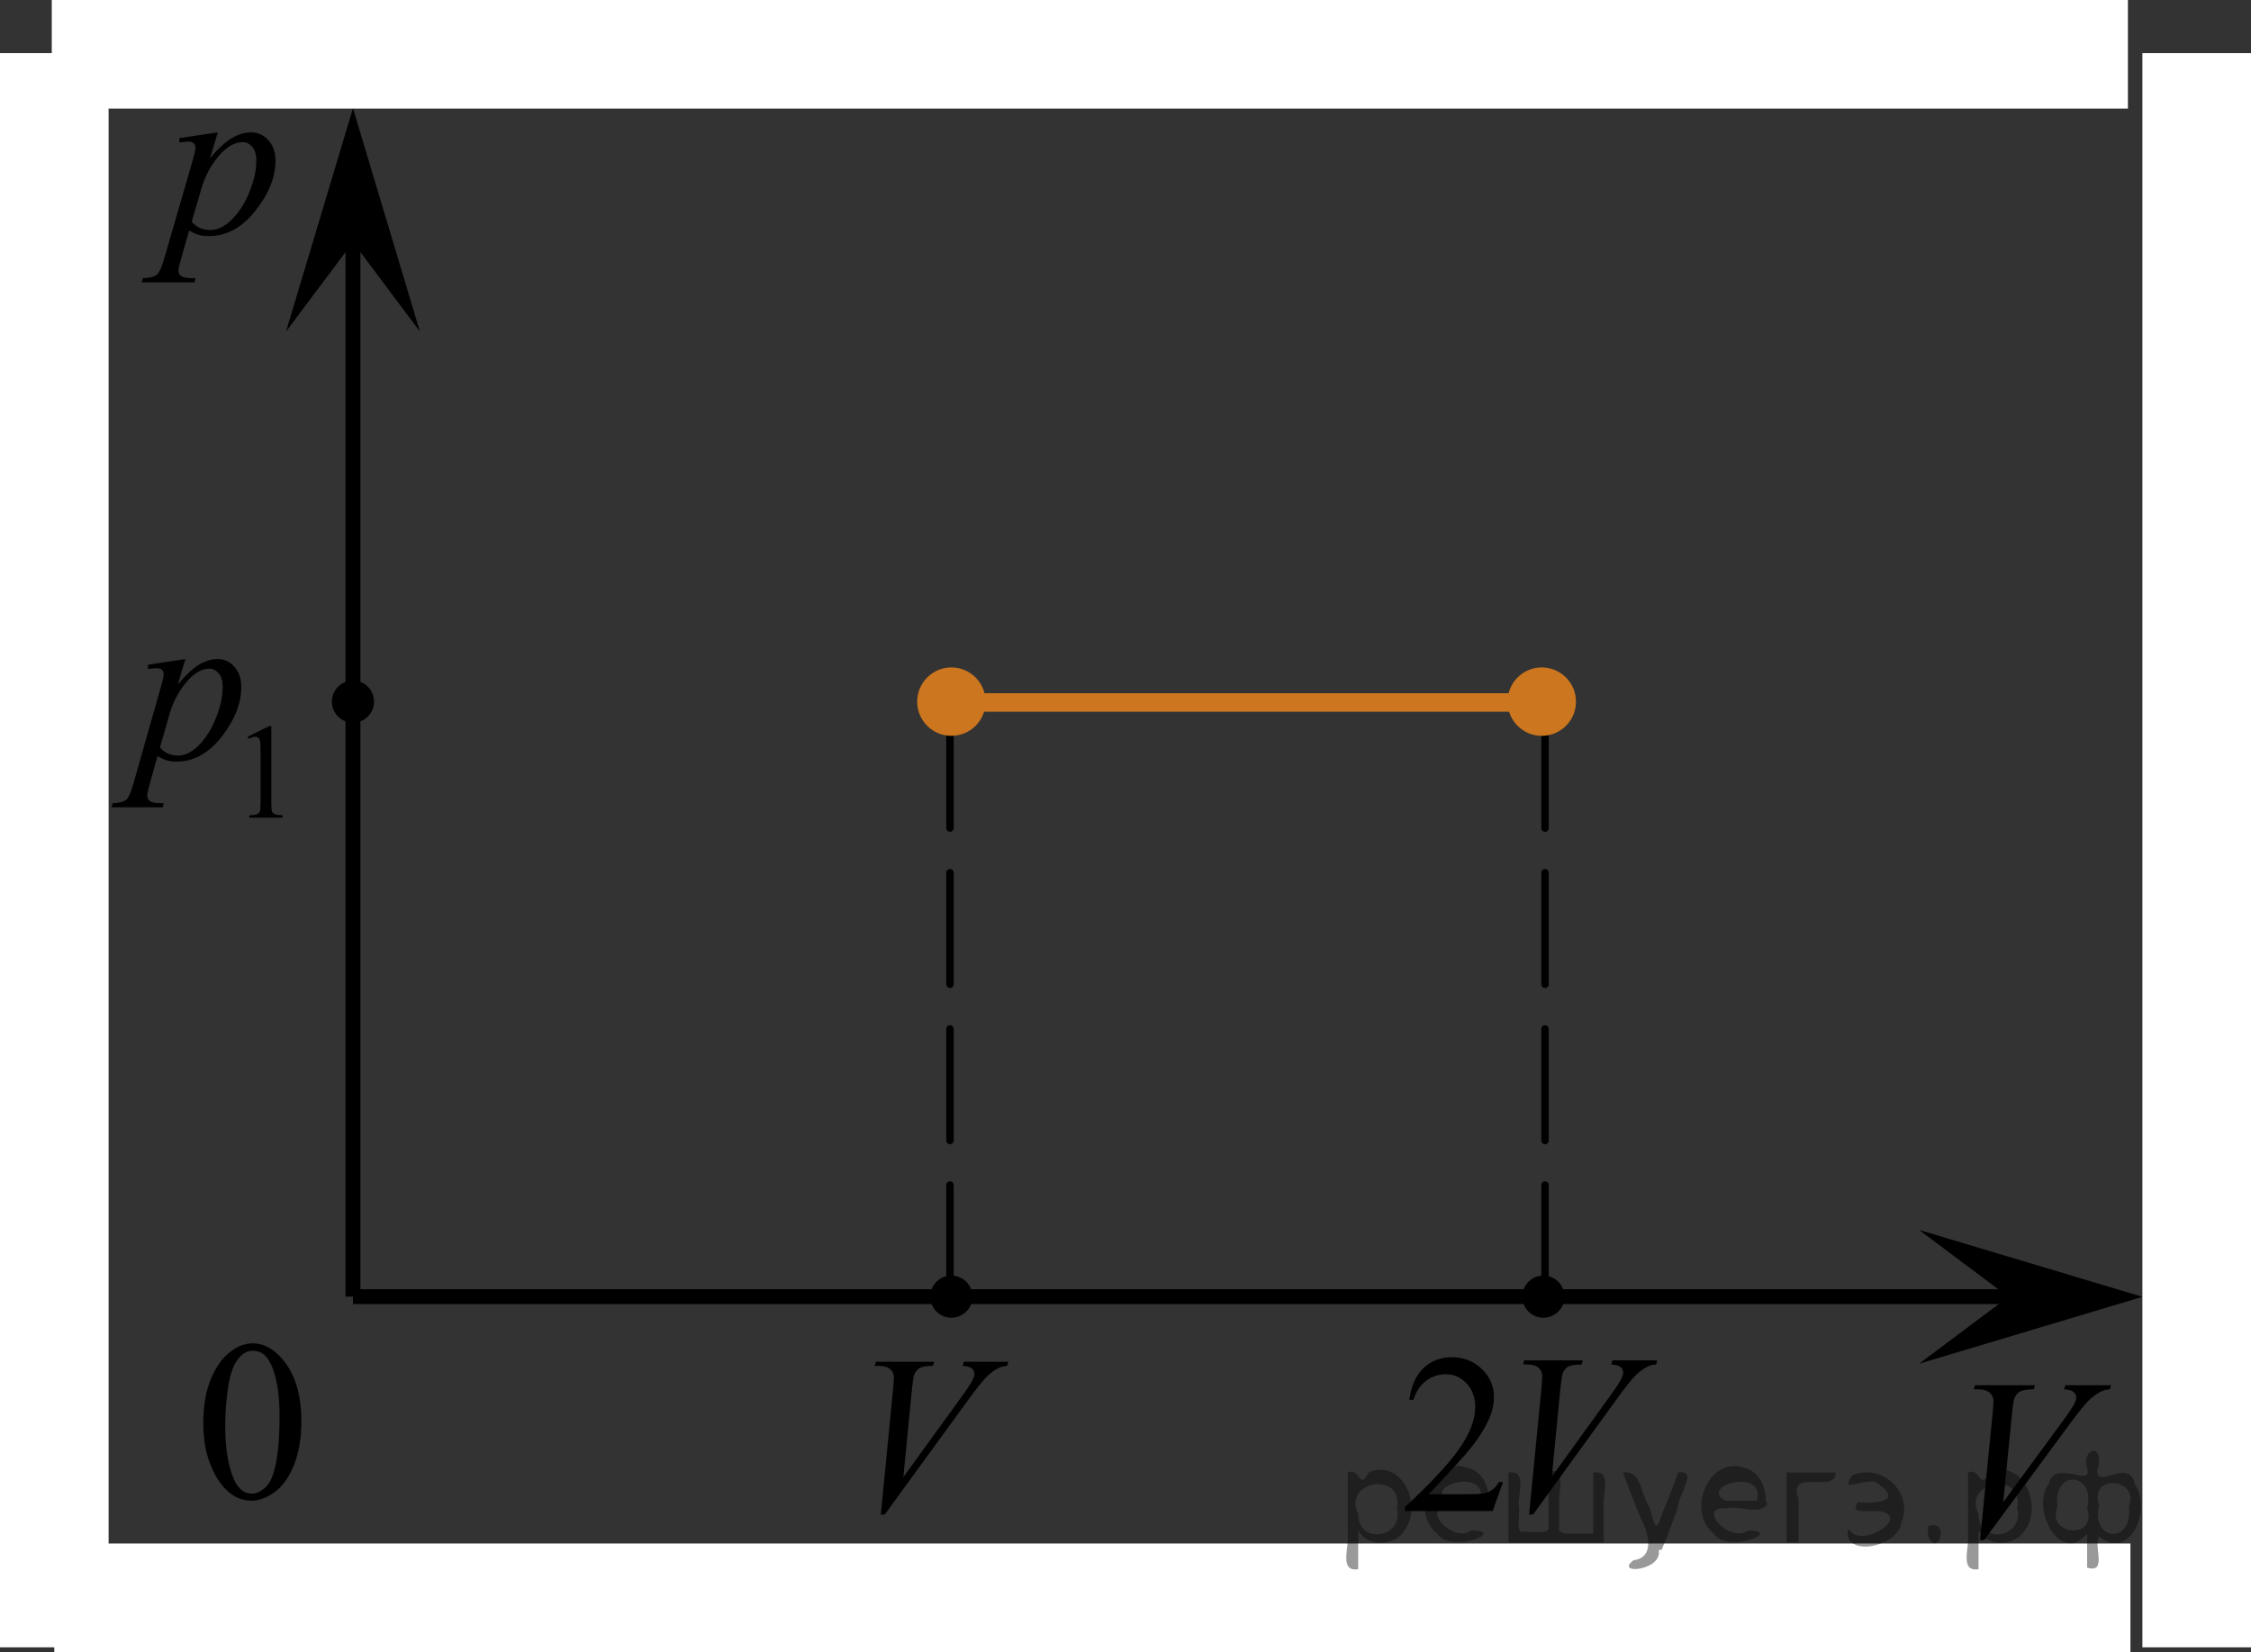
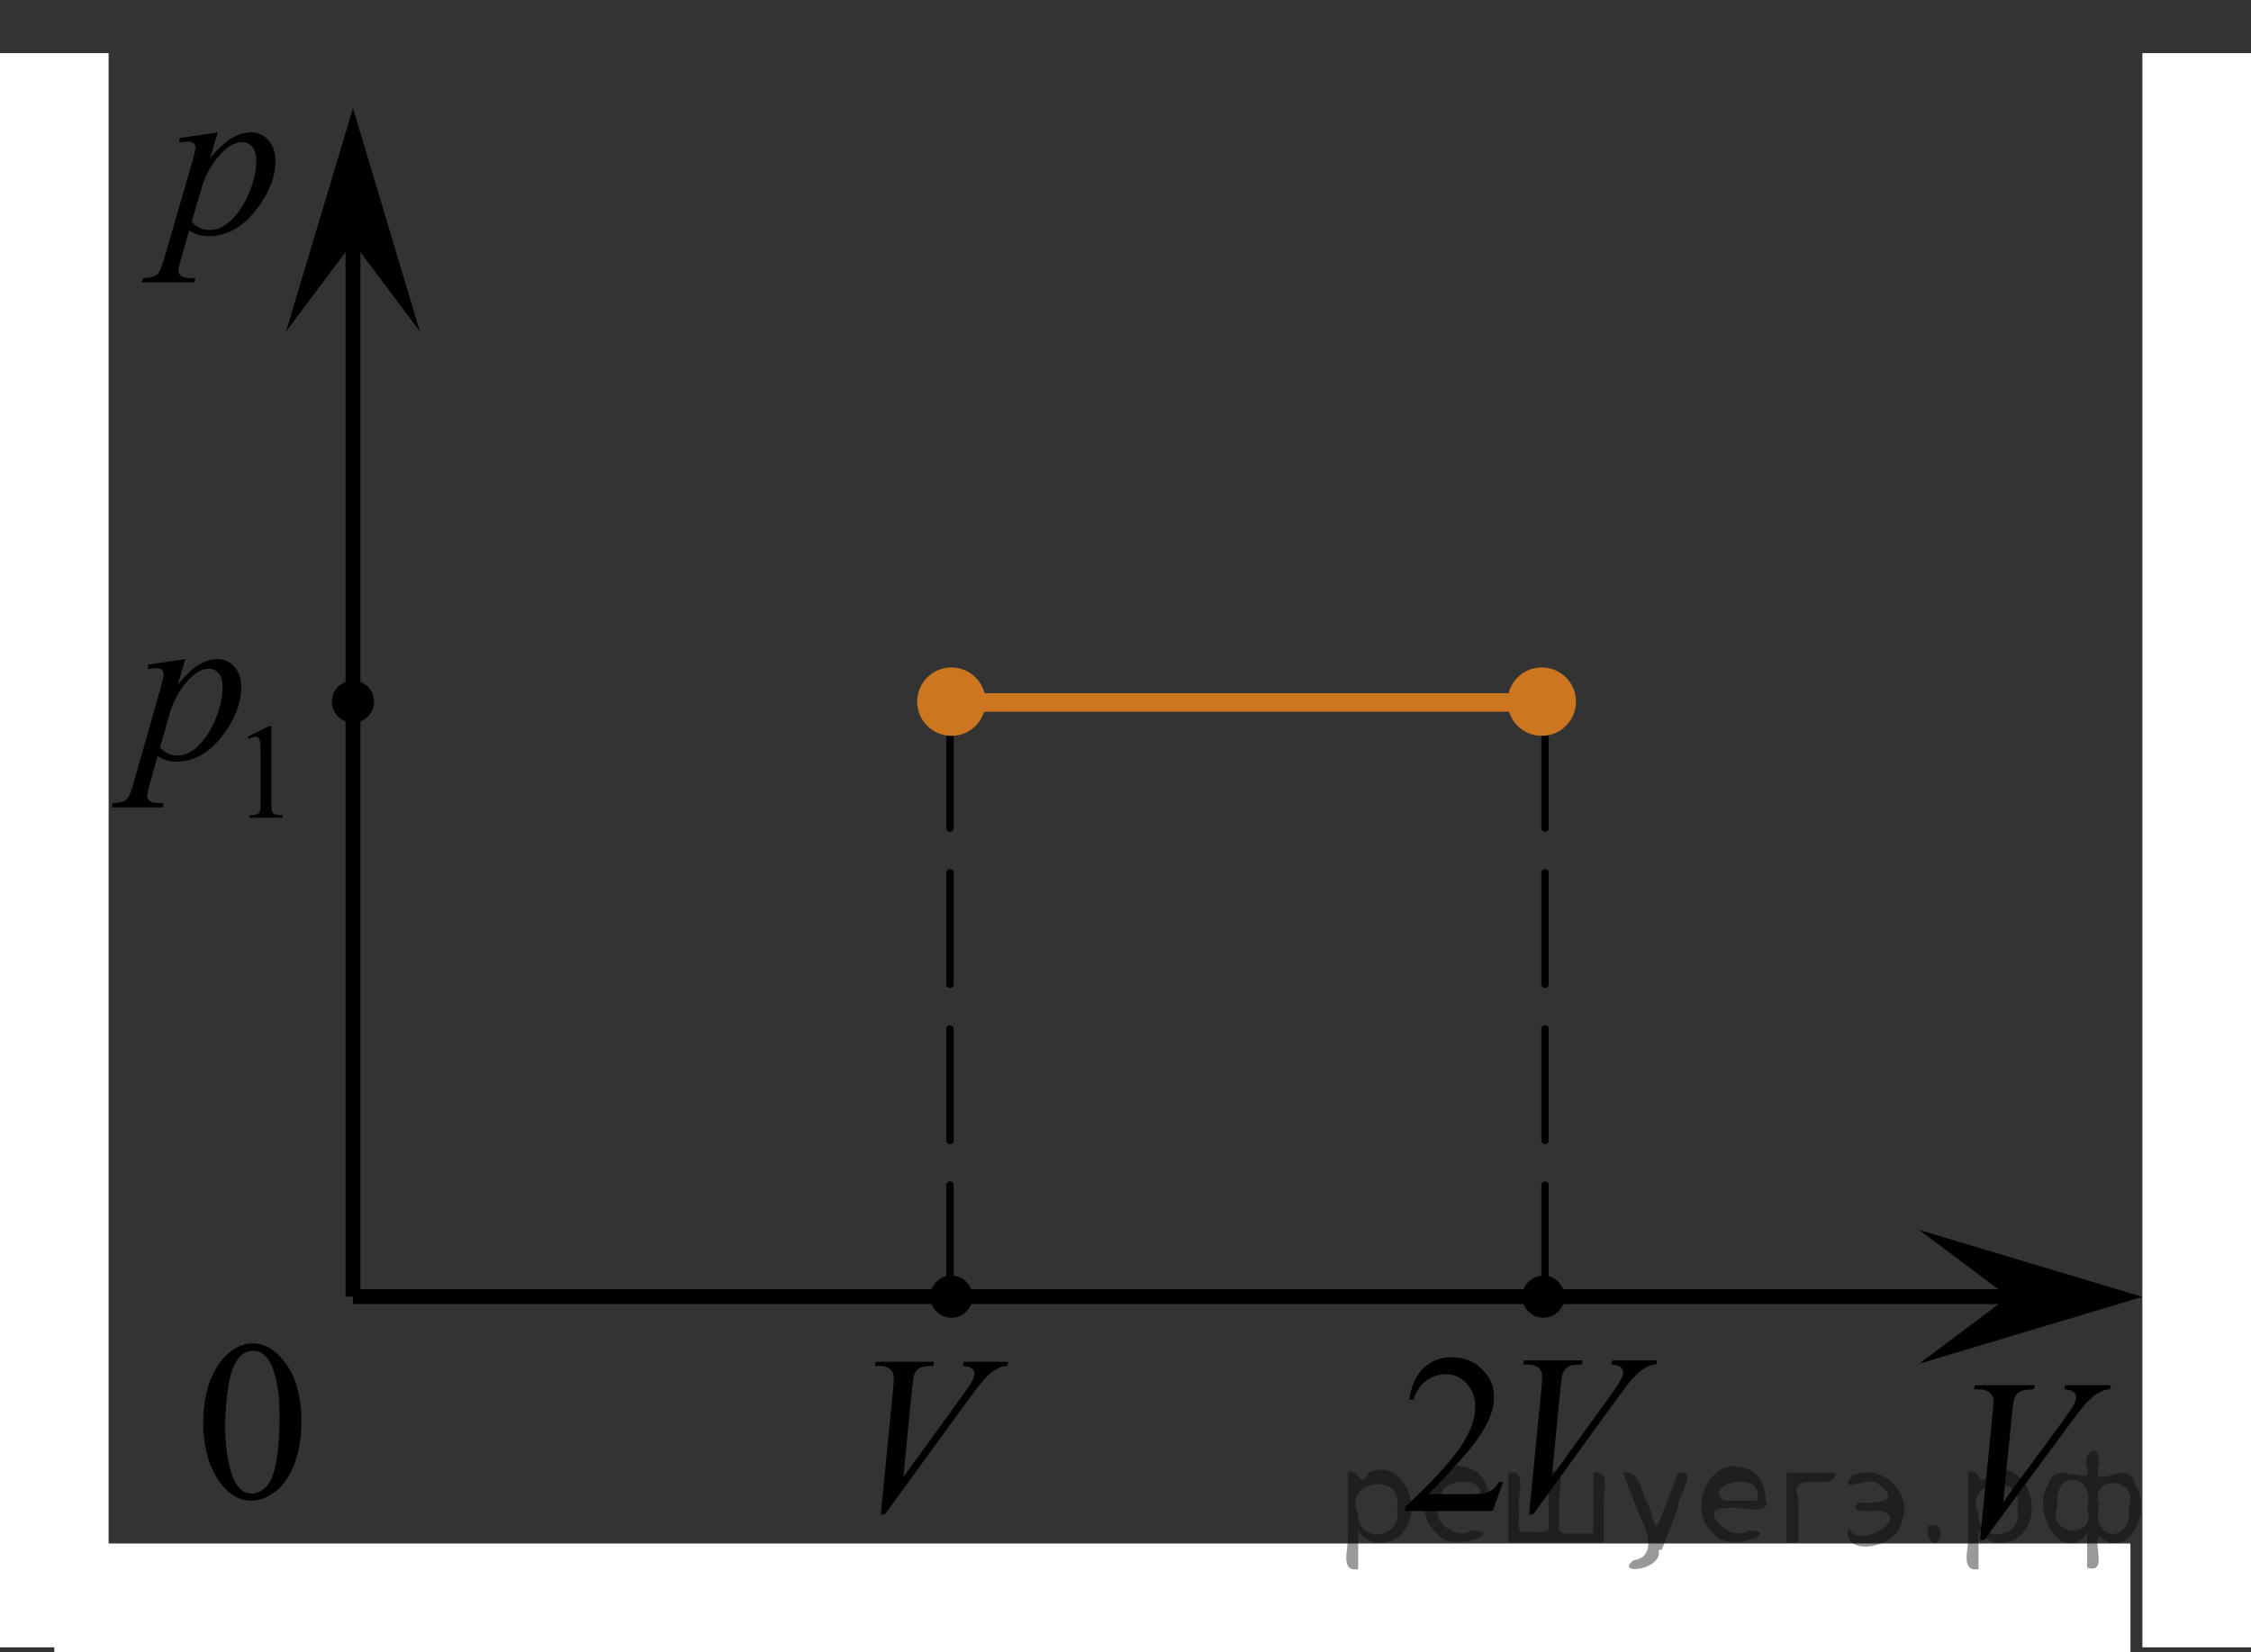
<svg xmlns="http://www.w3.org/2000/svg" xmlns:xlink="http://www.w3.org/1999/xlink" version="1.1" id="Layer_1" x="0px" y="0px" width="151.316px" height="111.071px" viewBox="0 0 151.316 111.071" enable-background="new 0 0 151.316 111.071" xml:space="preserve">
  <rect x="0" y="0" width="151.316" height="111.071" fill="#333333" stroke="none" />
  <g>
    <g>
      <path d="M59.208,101.825l0.821-8.361c0.039-0.424,0.059-0.711,0.059-0.857c0-0.223-0.082-0.408-0.246-0.557    s-0.421-0.221-0.773-0.221h-0.264l0.073-0.275h3.92l-0.081,0.275c-0.425,0.004-0.717,0.049-0.876,0.133s-0.284,0.227-0.377,0.43    c-0.049,0.107-0.1,0.416-0.154,0.926l-0.586,5.99l3.876-5.348c0.42-0.576,0.684-0.979,0.791-1.207    c0.073-0.152,0.11-0.285,0.11-0.398c0-0.133-0.056-0.25-0.168-0.348c-0.112-0.1-0.322-0.158-0.63-0.178l0.088-0.275h2.989    l-0.073,0.275c-0.24,0.02-0.43,0.066-0.572,0.141c-0.269,0.127-0.536,0.322-0.802,0.584s-0.688,0.791-1.264,1.584l-5.597,7.688    h-0.264C59.208,101.826,59.208,101.825,59.208,101.825z" />
    </g>
  </g>
  <line fill="none" stroke="#000000" stroke-miterlimit="10" x1="23.727" y1="87.175" x2="140.87" y2="87.175" />
  <line fill="none" stroke="#000000" stroke-miterlimit="10" x1="23.727" y1="87.175" x2="23.727" y2="13.942" />
  <polygon points="135.01,87.187 129,82.687 144.016,87.187 129,91.687 " />
  <g>
    <g>
      <path d="M13.664,95.679c0-1.162,0.175-2.162,0.524-3c0.352-0.838,0.818-1.463,1.4-1.875c0.45-0.326,0.918-0.488,1.399-0.488    c0.78,0,1.483,0.398,2.106,1.195c0.776,0.986,1.166,2.322,1.166,4.01c0,1.184-0.17,2.186-0.513,3.012    c-0.342,0.824-0.776,1.426-1.308,1.799c-0.528,0.373-1.038,0.561-1.53,0.561c-0.976,0-1.785-0.574-2.435-1.721    C13.936,98.207,13.664,97.043,13.664,95.679z M15.139,95.867c0,1.4,0.172,2.547,0.52,3.434    c0.285,0.744,0.714,1.117,1.279,1.117c0.271,0,0.553-0.119,0.844-0.363c0.291-0.242,0.513-0.648,0.662-1.221    c0.23-0.859,0.349-2.074,0.349-3.643c0-1.16-0.121-2.131-0.36-2.904c-0.183-0.576-0.414-0.984-0.701-1.227    c-0.205-0.166-0.453-0.248-0.744-0.248c-0.342,0-0.646,0.154-0.909,0.459c-0.362,0.416-0.606,1.068-0.737,1.959    C15.205,94.123,15.139,95.002,15.139,95.867z" />
    </g>
  </g>
  <polygon points="23.727,16.283 19.227,22.289 23.727,7.275 28.227,22.289 " />
  <g>
    <g>
      <path d="M14.641,8.9l-0.521,1.728c0.547-0.642,1.035-1.089,1.465-1.344c0.431-0.255,0.867-0.384,1.314-0.384    c0.445,0,0.828,0.177,1.144,0.529c0.316,0.354,0.476,0.813,0.476,1.379c0,1.102-0.449,2.221-1.349,3.359    c-0.898,1.139-1.944,1.708-3.14,1.708c-0.251,0-0.473-0.026-0.666-0.083s-0.41-0.152-0.65-0.293l-0.551,1.938    c-0.109,0.381-0.166,0.629-0.166,0.744c0,0.11,0.029,0.204,0.087,0.281c0.059,0.077,0.151,0.139,0.282,0.18    c0.131,0.043,0.39,0.064,0.775,0.064l-0.067,0.277h-3.546l0.074-0.277c0.467-0.02,0.783-0.1,0.945-0.24    c0.163-0.14,0.336-0.527,0.516-1.164l1.905-6.578c0.114-0.416,0.173-0.673,0.173-0.772c0-0.136-0.039-0.24-0.117-0.315    c-0.077-0.074-0.196-0.113-0.357-0.113c-0.145,0-0.349,0.019-0.608,0.054v-0.293L14.641,8.9z M12.887,14.909    c0.311,0.37,0.729,0.556,1.258,0.556c0.261,0,0.526-0.072,0.798-0.218c0.272-0.146,0.536-0.36,0.794-0.646    c0.259-0.287,0.49-0.615,0.697-0.988c0.205-0.373,0.39-0.813,0.553-1.318c0.163-0.505,0.244-1.006,0.244-1.502    c0-0.4-0.092-0.707-0.274-0.92c-0.183-0.212-0.396-0.319-0.644-0.319c-0.542,0-1.078,0.312-1.607,0.931    c-0.528,0.621-0.918,1.348-1.163,2.179L12.887,14.909z" />
    </g>
  </g>
  <g>
    <g>
      <path d="M133.101,103.545l0.843-8.479c0.04-0.432,0.062-0.721,0.062-0.871c0-0.227-0.085-0.414-0.253-0.563    c-0.168-0.15-0.434-0.227-0.794-0.227h-0.271l0.074-0.275h4.029l-0.084,0.275c-0.437,0.006-0.736,0.051-0.899,0.135    c-0.163,0.088-0.292,0.23-0.388,0.438c-0.05,0.109-0.104,0.424-0.158,0.938l-0.602,6.074l3.981-5.422    c0.433-0.586,0.703-0.992,0.813-1.223c0.075-0.156,0.112-0.291,0.112-0.406c0-0.135-0.058-0.252-0.173-0.354    c-0.116-0.1-0.331-0.16-0.646-0.18l0.09-0.277h3.072l-0.076,0.277c-0.245,0.02-0.441,0.066-0.586,0.143    c-0.277,0.131-0.552,0.328-0.825,0.594s-0.706,0.801-1.298,1.605l-5.753,7.797h-0.27L133.101,103.545L133.101,103.545z" />
    </g>
  </g>
  <circle cx="63.954" cy="87.176" r="1.417" />
  <circle cx="23.727" cy="47.172" r="1.417" />
  <circle cx="103.75" cy="87.176" r="1.417" />
  <line fill="none" stroke="#CC761F" stroke-width="1.25" stroke-linecap="round" stroke-linejoin="round" stroke-miterlimit="10" x1="63.859" y1="47.229" x2="103.759" y2="47.229" />
  <g>
    <g>
      <g>
        <g>
          <defs>
            <rect id="SVGID_1_" x="91.596" y="86.285" width="24.666" height="22.255" />
          </defs>
          <clipPath id="SVGID_00000165219777267030151530000016272533989622985106_">
            <use xlink:href="#SVGID_1_" overflow="visible" />
          </clipPath>
          <g clip-path="url(#SVGID_00000165219777267030151530000016272533989622985106_)">
            <path d="M101.038,99.638l-0.699,1.95h-5.888v-0.276c1.731-1.603,2.951-2.914,3.657-3.93       c0.707-1.016,1.06-1.945,1.06-2.786c0-0.643-0.194-1.171-0.582-1.584c-0.388-0.414-0.851-0.62-1.391-0.62       c-0.491,0-0.932,0.145-1.321,0.436c-0.39,0.292-0.679,0.719-0.865,1.281h-0.272       c0.122-0.921,0.438-1.628,0.945-2.121s1.142-0.74,1.902-0.74c0.81,0,1.485,0.265,2.028,0.792       c0.542,0.528,0.814,1.15,0.814,1.868c0,0.513-0.118,1.025-0.353,1.539c-0.363,0.807-0.952,1.661-1.767,2.562       c-1.222,1.355-1.985,2.171-2.289,2.45h2.606c0.53,0,0.901-0.019,1.115-0.06       c0.213-0.04,0.406-0.121,0.578-0.243c0.171-0.122,0.321-0.295,0.448-0.519H101.038z" />
          </g>
        </g>
      </g>
      <g>
        <g>
          <defs>
            <rect id="SVGID_00000132073360241274503950000008244344069956125363_" x="91.596" y="86.285" width="24.666" height="22.255" />
          </defs>
          <clipPath id="SVGID_00000106118100184762867930000010072882033104367542_">
            <use xlink:href="#SVGID_00000132073360241274503950000008244344069956125363_" overflow="visible" />
          </clipPath>
          <g clip-path="url(#SVGID_00000106118100184762867930000010072882033104367542_)">
            <path d="M102.79,101.82l0.824-8.435c0.039-0.428,0.059-0.717,0.059-0.866c0-0.225-0.082-0.411-0.246-0.56       s-0.423-0.224-0.776-0.224h-0.266l0.074-0.276h3.938l-0.081,0.276c-0.427,0.005-0.72,0.05-0.88,0.134       c-0.159,0.085-0.285,0.23-0.379,0.434c-0.049,0.109-0.101,0.421-0.154,0.934l-0.589,6.044l3.894-5.394       c0.422-0.583,0.688-0.989,0.795-1.218c0.073-0.154,0.11-0.289,0.11-0.403c0-0.135-0.057-0.252-0.169-0.352       c-0.113-0.1-0.324-0.159-0.633-0.179l0.088-0.276h3.003l-0.073,0.276c-0.24,0.019-0.432,0.066-0.574,0.142       c-0.27,0.13-0.539,0.326-0.806,0.59c-0.268,0.265-0.691,0.797-1.27,1.599l-5.623,7.755L102.79,101.82       C102.79,101.82,102.79,101.82,102.79,101.82z" />
          </g>
        </g>
      </g>
    </g>
  </g>
  <line fill="none" stroke="#000000" stroke-width="0.5" stroke-linecap="round" stroke-linejoin="round" stroke-miterlimit="10" stroke-dasharray="7.5,3" x1="63.859" y1="87.175" x2="63.859" y2="48.659" />
  <line fill="none" stroke="#000000" stroke-width="0.5" stroke-linecap="round" stroke-linejoin="round" stroke-miterlimit="10" stroke-dasharray="7.5,3" x1="103.859" y1="87.175" x2="103.859" y2="48.659" />
  <circle fill="#CC761F" cx="63.954" cy="47.172" r="2.3" />
  <circle fill="#CC761F" cx="103.64" cy="47.172" r="2.3" />
  <g>
    <g>
      <g>
        <defs>
          <rect id="SVGID_00000135654075378351055850000008258733729610046894_" x="4.455" y="35.964" width="17.363" height="22.604" />
        </defs>
        <clipPath id="SVGID_00000127748673777453479680000015225193371386643873_">
          <use xlink:href="#SVGID_00000135654075378351055850000008258733729610046894_" overflow="visible" />
        </clipPath>
      </g>
    </g>
    <g>
      <g>
        <defs>
          <rect id="SVGID_00000108307715651863739410000017094213787896522393_" x="4.81" y="35.841" width="17.677" height="22.113" />
        </defs>
        <clipPath id="SVGID_00000094599410537541099310000008561981189755914893_">
          <use xlink:href="#SVGID_00000108307715651863739410000017094213787896522393_" overflow="visible" />
        </clipPath>
        <g clip-path="url(#SVGID_00000094599410537541099310000008561981189755914893_)">
          <path d="M16.651,49.531l1.445-0.716h0.144v5.095c0,0.338,0.014,0.549,0.042,0.632      c0.027,0.083,0.085,0.146,0.173,0.191c0.087,0.045,0.266,0.069,0.534,0.075v0.165h-2.233v-0.165      c0.28-0.006,0.461-0.03,0.543-0.073c0.082-0.043,0.139-0.101,0.17-0.173c0.032-0.073,0.048-0.29,0.048-0.652      v-3.257c0-0.44-0.015-0.721-0.044-0.846c-0.021-0.095-0.058-0.165-0.111-0.209      c-0.054-0.045-0.119-0.067-0.195-0.067c-0.108,0-0.258,0.047-0.451,0.139L16.651,49.531z" />
        </g>
      </g>
      <g>
        <defs>
          <rect id="SVGID_00000068677820499602812630000005821158171364487071_" x="4.81" y="35.841" width="17.677" height="22.113" />
        </defs>
        <clipPath id="SVGID_00000078026342131461436060000012567903490091157938_">
          <use xlink:href="#SVGID_00000068677820499602812630000005821158171364487071_" overflow="visible" />
        </clipPath>
        <g clip-path="url(#SVGID_00000078026342131461436060000012567903490091157938_)">
          <path d="M12.458,44.31l-0.504,1.707c0.53-0.634,1.004-1.076,1.42-1.329c0.416-0.252,0.841-0.378,1.274-0.378      c0.433,0,0.803,0.174,1.11,0.523c0.307,0.349,0.46,0.803,0.46,1.362c0,1.088-0.436,2.195-1.308,3.321      s-1.887,1.688-3.045,1.688c-0.244,0-0.459-0.026-0.646-0.081s-0.398-0.151-0.631-0.29l-0.533,1.916      c-0.107,0.376-0.161,0.62-0.161,0.734c0,0.108,0.028,0.201,0.084,0.279c0.056,0.077,0.147,0.136,0.274,0.179      c0.127,0.042,0.377,0.062,0.752,0.062l-0.065,0.274H7.499l0.073-0.274c0.453-0.019,0.758-0.099,0.916-0.237      c0.159-0.139,0.325-0.523,0.5-1.151l1.848-6.503c0.112-0.411,0.168-0.666,0.168-0.765      c0-0.134-0.038-0.237-0.113-0.311c-0.075-0.074-0.191-0.111-0.347-0.111c-0.141,0-0.338,0.018-0.592,0.052      v-0.29L12.458,44.31z M10.756,50.248c0.302,0.366,0.708,0.549,1.219,0.549c0.253,0,0.511-0.071,0.774-0.215      c0.263-0.144,0.519-0.356,0.77-0.639c0.251-0.282,0.476-0.607,0.675-0.976      c0.2-0.369,0.379-0.804,0.537-1.303c0.158-0.5,0.237-0.995,0.237-1.485c0-0.396-0.089-0.698-0.267-0.909      c-0.178-0.21-0.386-0.315-0.625-0.315c-0.526,0-1.045,0.307-1.559,0.921c-0.514,0.613-0.89,1.331-1.128,2.152      L10.756,50.248z" />
        </g>
      </g>
    </g>
  </g>
  <rect x="3.65" y="103.771" fill="#FFFFFF" width="139.561" height="7.3" />
-   <rect x="3.48" fill="#FFFFFF" width="139.561" height="7.3" />
  <rect y="3.572" fill="#FFFFFF" width="7.3" height="107.18" />
  <rect x="144.016" y="3.572" fill="#FFFFFF" width="7.3" height="107.18" />
  <g style="stroke:none;fill:#000;fill-opacity:0.4">
    <path d="m 91.3,103.0 c 0,0.8 0,1.6 0,2.5 -1.3,0.2 -0.6,-1.5 -0.7,-2.3 0,-1.4 0,-2.8 0,-4.2 0.8,-0.4 0.8,1.3 1.4,0.0 2.2,-1.0 3.7,2.2 2.4,3.9 -0.6,1.0 -2.4,1.2 -3.1,0.0 z m 2.6,-1.6 c 0.5,-2.5 -3.7,-1.9 -2.6,0.4 0.0,2.1 3.1,1.6 2.6,-0.4 z" />
    <path d="m 100.2,101.1 c -0.4,0.8 -1.9,0.1 -2.8,0.3 -2.0,-0.1 0.3,2.4 1.5,1.5 2.5,0.0 -1.4,1.6 -2.3,0.2 -1.9,-1.5 -0.3,-5.3 2.1,-4.4 0.9,0.2 1.4,1.2 1.4,2.2 z m -0.7,-0.2 c 0.6,-2.3 -4.0,-1.0 -2.1,0.0 0.7,0 1.4,-0.0 2.1,-0.0 z" />
    <path d="m 105.1,103.1 c 0.6,0 1.3,0 2.0,0 0,-1.3 0,-2.7 0,-4.1 1.3,-0.2 0.6,1.5 0.7,2.3 0,0.8 0,1.6 0,2.4 -2.1,0 -4.2,0 -6.4,0 0,-1.5 0,-3.1 0,-4.7 1.3,-0.2 0.6,1.5 0.7,2.3 0.1,0.5 -0.2,1.6 0.2,1.7 0.5,-0.1 1.6,0.2 1.8,-0.2 0,-1.3 0,-2.6 0,-3.9 1.3,-0.2 0.6,1.5 0.7,2.3 0,0.5 0,1.1 0,1.7 z" />
    <path d="m 111.5,104.2 c 0.3,1.4 -3.0,1.7 -1.7,0.7 1.5,-0.2 1.0,-1.9 0.5,-2.8 -0.4,-1.0 -0.8,-2.0 -1.2,-3.1 1.2,-0.2 1.2,1.4 1.7,2.2 0.2,0.2 0.4,1.9 0.7,1.2 0.4,-1.1 0.9,-2.2 1.3,-3.4 1.4,-0.2 0.0,1.5 -0.0,2.3 -0.3,0.9 -0.7,1.9 -1.1,2.9 z" />
    <path d="m 118.8,101.1 c -0.4,0.8 -1.9,0.1 -2.8,0.3 -2.0,-0.1 0.3,2.4 1.5,1.5 2.5,0.0 -1.4,1.6 -2.3,0.2 -1.9,-1.5 -0.3,-5.3 2.1,-4.4 0.9,0.2 1.4,1.2 1.4,2.2 z m -0.7,-0.2 c 0.6,-2.3 -4.0,-1.0 -2.1,0.0 0.7,0 1.4,-0.0 2.1,-0.0 z" />
    <path d="m 120.1,103.7 c 0,-1.5 0,-3.1 0,-4.7 1.1,0 2.2,0 3.3,0 0.0,1.5 -3.3,-0.4 -2.5,1.8 0,0.9 0,1.9 0,2.9 -0.2,0 -0.5,0 -0.7,0 z" />
    <path d="m 124.3,102.8 c 0.7,1.4 4.2,-0.8 2.1,-1.2 -0.5,-0.1 -2.2,0.3 -1.5,-0.6 1.0,0.1 3.1,0.0 1.4,-1.2 -0.6,-0.7 -2.8,0.8 -1.8,-0.6 2.0,-0.9 4.2,1.2 3.3,3.2 -0.2,1.5 -3.5,2.3 -3.6,0.7 l 0,-0.1 0,-0.0 0,0 z" />
    <path d="m 129.6,102.6 c 1.6,-0.5 0.6,2.3 -0.0,0.6 -0.0,-0.2 0.0,-0.4 0.0,-0.6 z" />
    <path d="m 133.0,103.0 c 0,0.8 0,1.6 0,2.5 -1.3,0.2 -0.6,-1.5 -0.7,-2.3 0,-1.4 0,-2.8 0,-4.2 0.8,-0.4 0.8,1.3 1.4,0.0 2.2,-1.0 3.7,2.2 2.4,3.9 -0.6,1.0 -2.4,1.2 -3.1,0.0 z m 2.6,-1.6 c 0.5,-2.5 -3.7,-1.9 -2.6,0.4 0.0,2.1 3.1,1.6 2.6,-0.4 z" />
    <path d="m 138.3,101.3 c -0.8,1.9 2.7,2.3 2.0,0.1 0.6,-2.4 -2.3,-2.7 -2.0,-0.1 z m 2.0,4.2 c 0,-0.8 0,-1.6 0,-2.4 -1.8,2.2 -3.8,-1.7 -2.6,-3.3 0.4,-1.8 3.0,0.3 2.6,-1.1 -0.4,-1.1 0.9,-1.8 0.8,-0.3 -0.7,2.2 2.1,-0.6 2.4,1.4 1.2,1.6 -0.3,5.2 -2.4,3.5 -0.4,0.6 0.6,2.5 -0.8,2.1 z m 2.8,-4.2 c 0.8,-1.9 -2.7,-2.3 -2.0,-0.1 -0.6,2.4 2.3,2.7 2.0,0.1 z" />
  </g>
</svg>